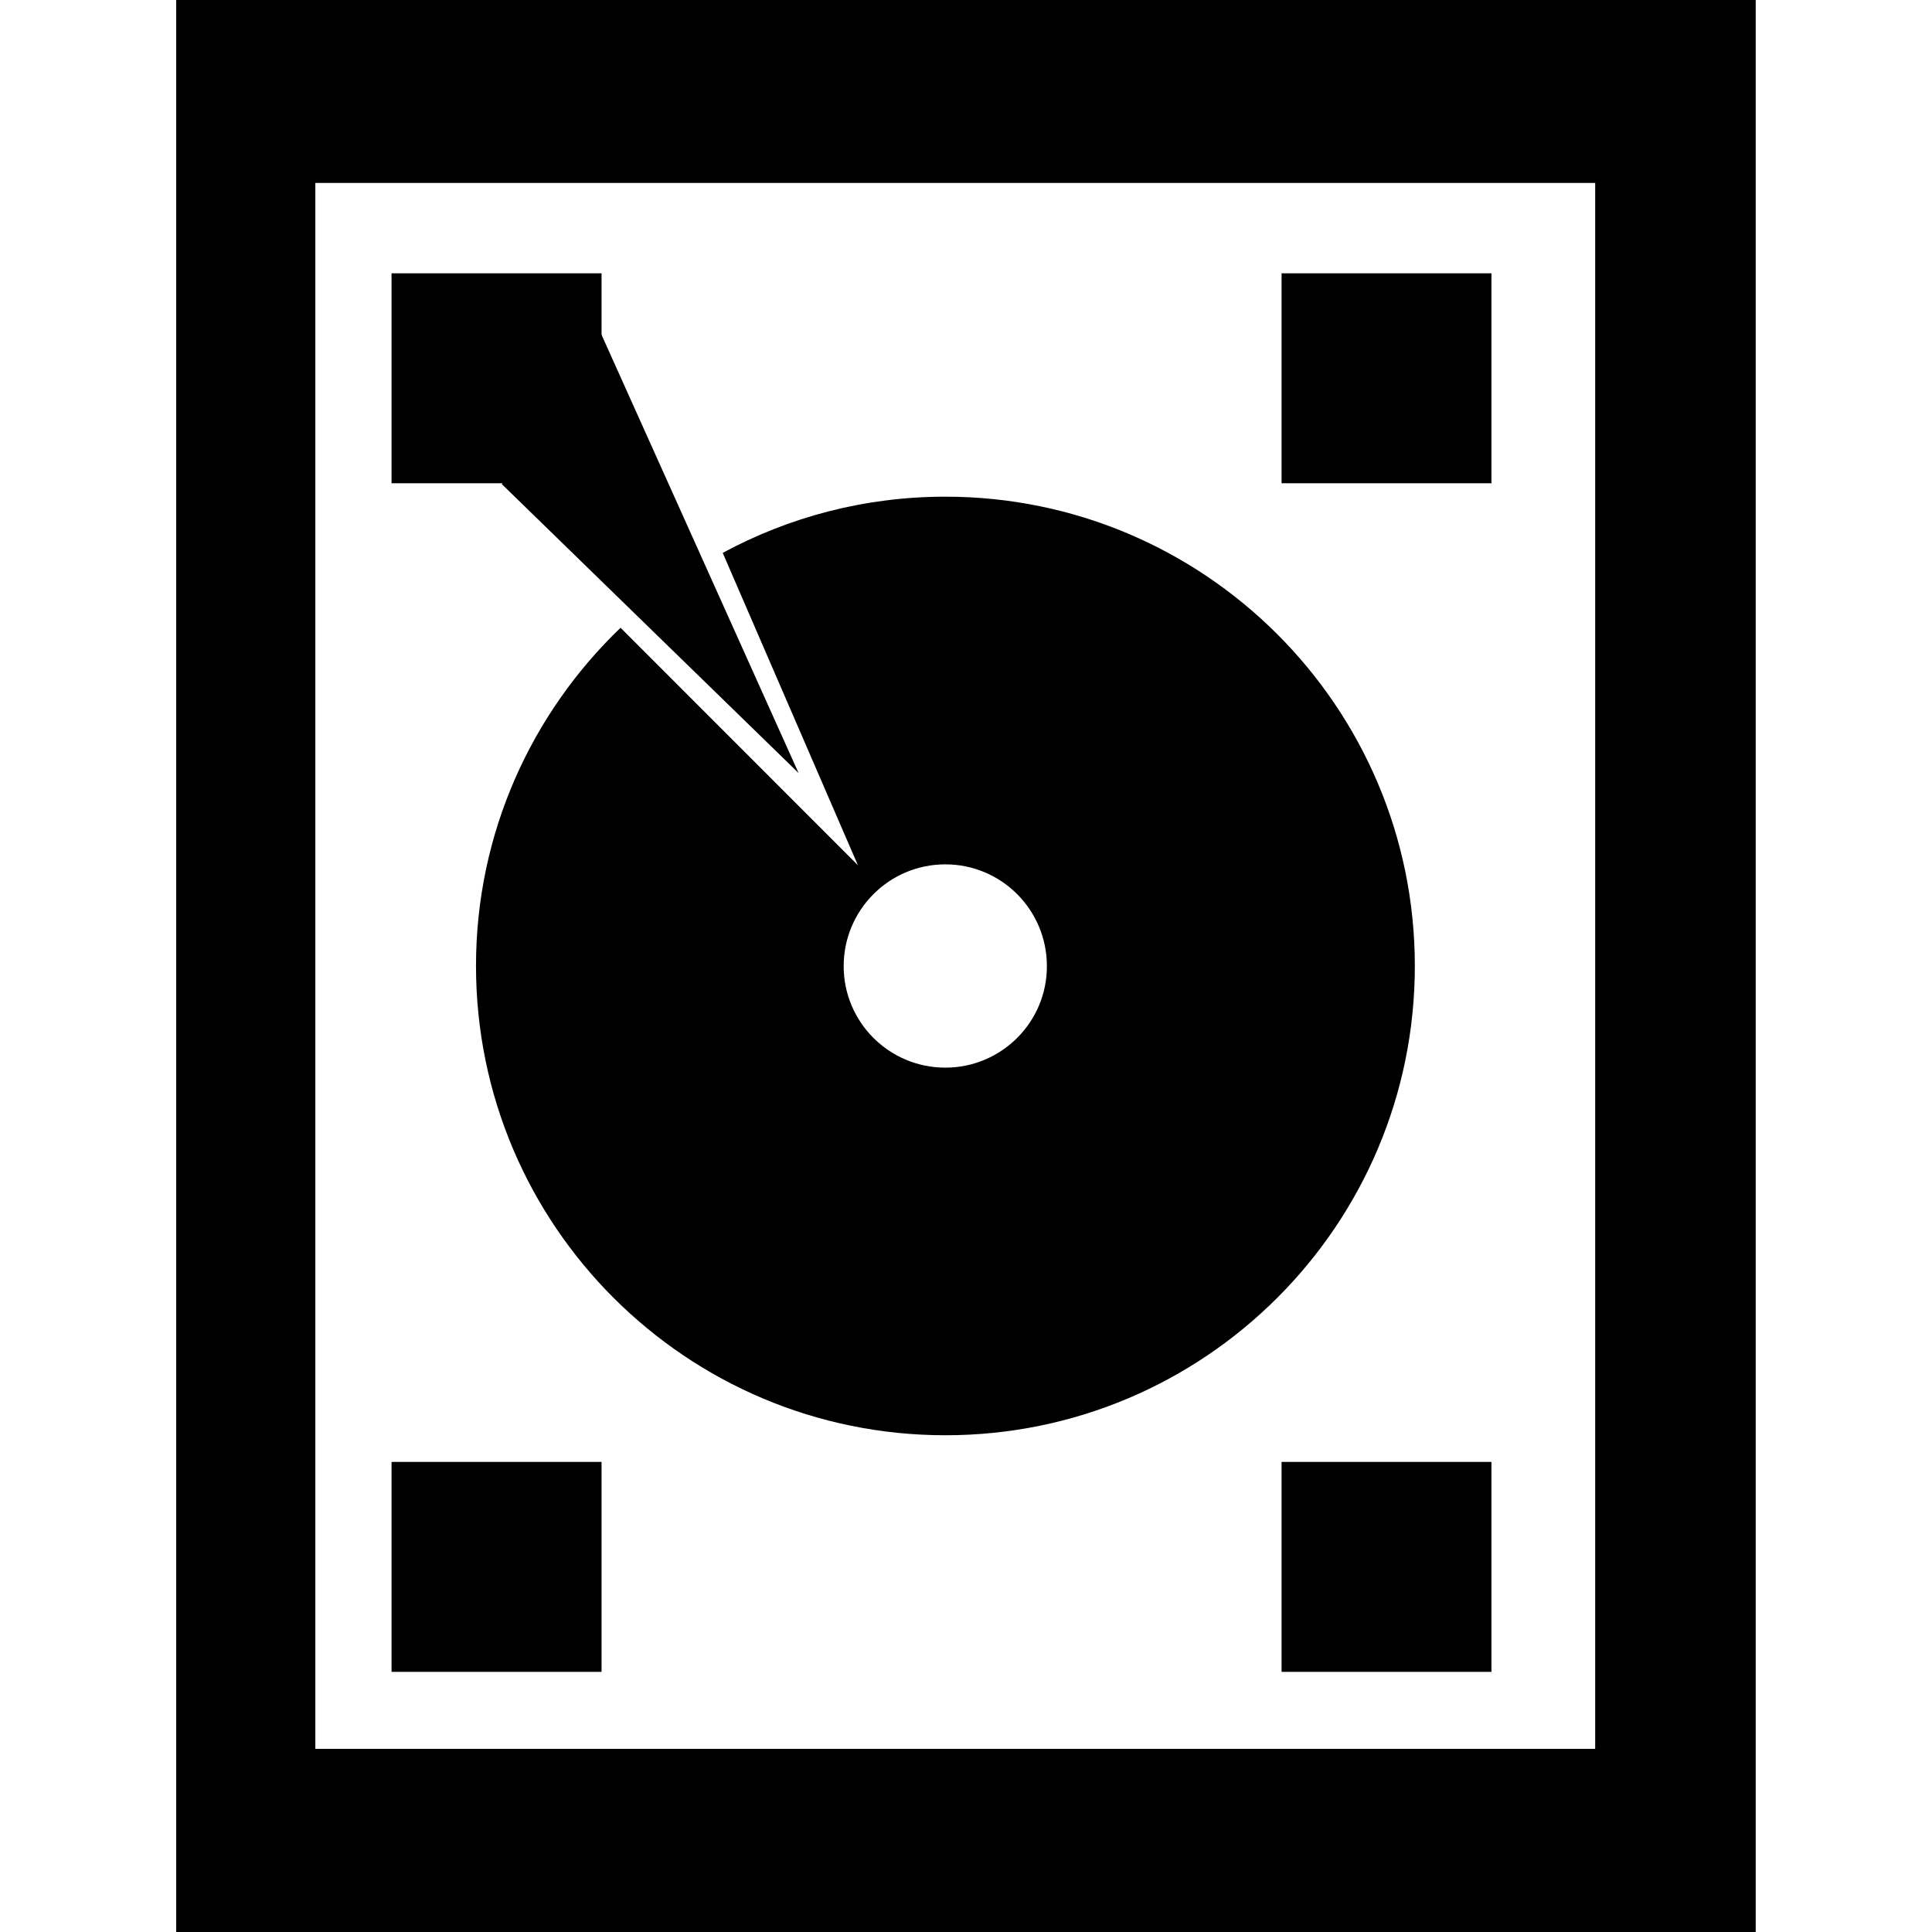
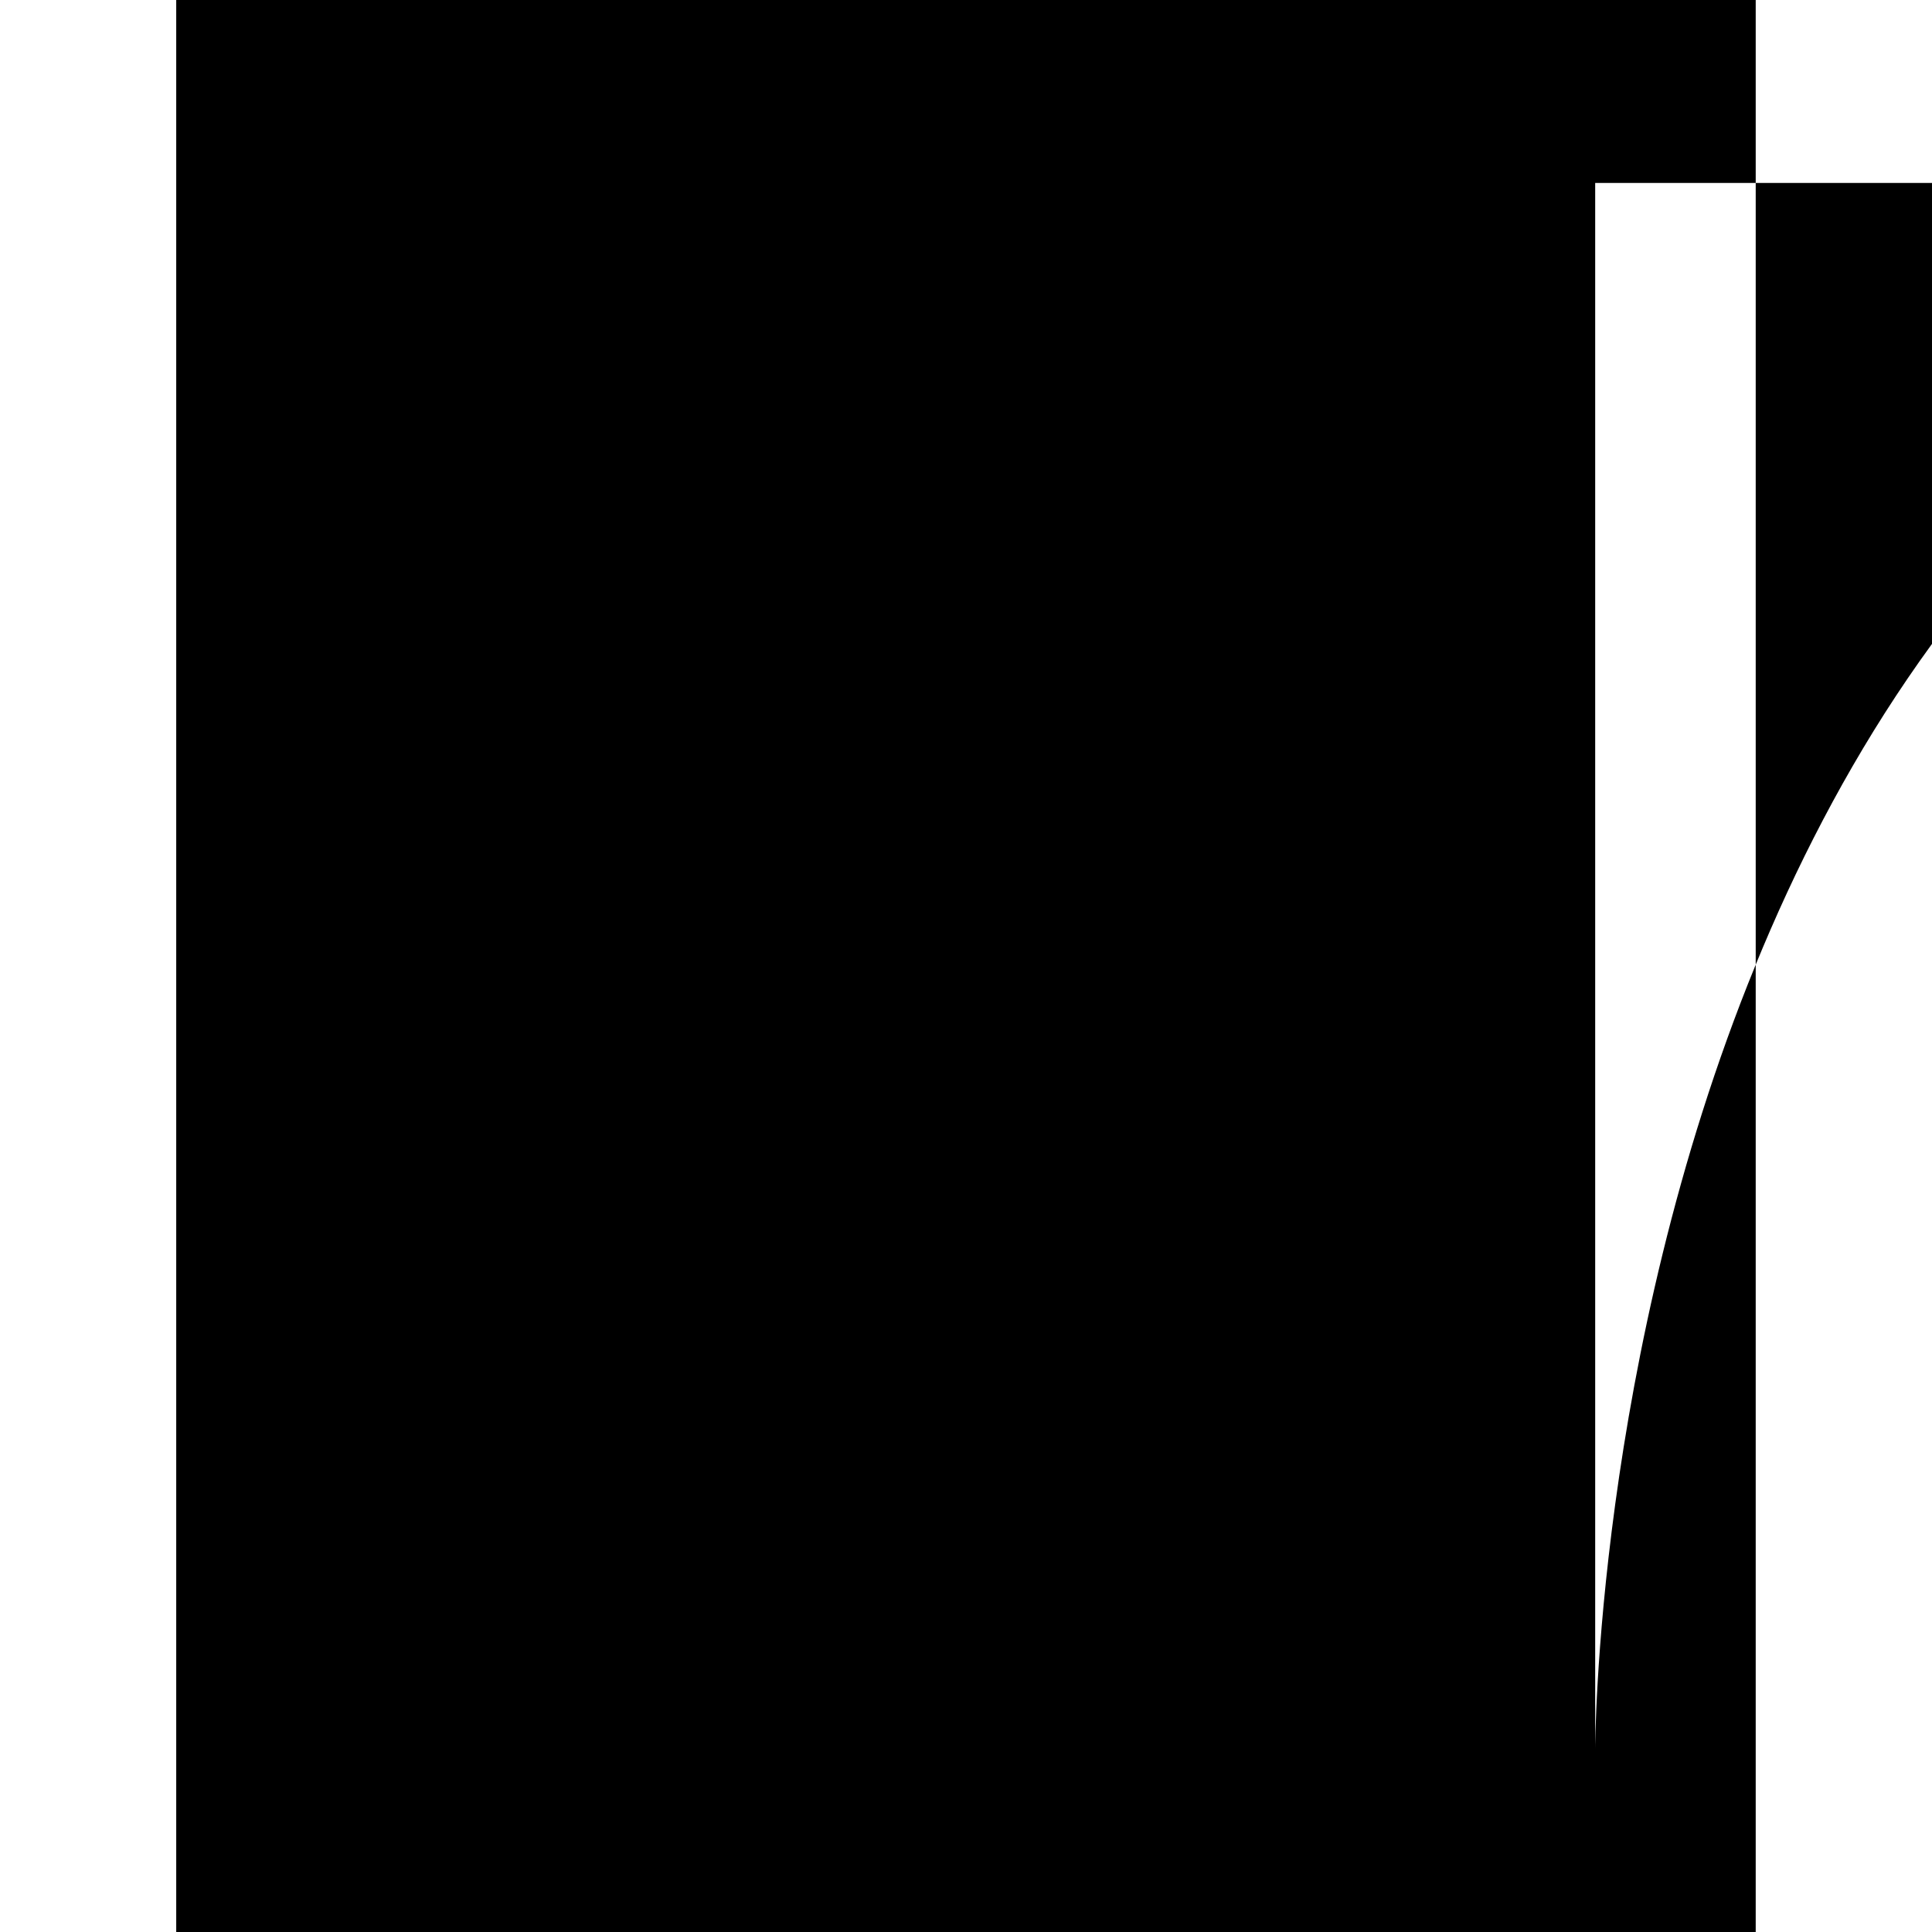
<svg xmlns="http://www.w3.org/2000/svg" fill="#000000" version="1.1" id="Capa_1" viewBox="0 0 29.053 29.053" xml:space="preserve">
  <g>
-     <path d="M2.65,0v29.053h23.752V0H2.65z M23.988,26.299H4.742V2.751h19.246C23.989,2.751,23.989,26.299,23.988,26.299z" />
+     <path d="M2.65,0v29.053h23.752V0H2.65z M23.988,26.299V2.751h19.246C23.989,2.751,23.989,26.299,23.988,26.299z" />
    <rect x="5.888" y="4.11" width="3.158" height="3.157" />
    <rect x="19.272" y="4.11" width="3.156" height="3.157" />
    <rect x="5.888" y="21.984" width="3.158" height="3.157" />
-     <rect x="19.272" y="21.984" width="3.156" height="3.157" />
    <path d="M14.216,7.469c-1.215,0-2.354,0.308-3.348,0.845l2.033,4.697L9.332,9.44c-1.338,1.284-2.174,3.086-2.174,5.085   c0,3.899,3.162,7.058,7.059,7.058c3.895,0,7.059-3.158,7.059-7.058C21.275,10.629,18.111,7.469,14.216,7.469z M14.216,16.055   c-0.846,0-1.529-0.685-1.529-1.526c0-0.846,0.684-1.531,1.529-1.531c0.844,0,1.527,0.685,1.527,1.531   C15.744,15.37,15.06,16.055,14.216,16.055z" />
    <polygon points="7.546,7.28 12.009,11.625 8.959,4.841  " />
    <g>
	</g>
    <g>
	</g>
    <g>
	</g>
    <g>
	</g>
    <g>
	</g>
    <g>
	</g>
    <g>
	</g>
    <g>
	</g>
    <g>
	</g>
    <g>
	</g>
    <g>
	</g>
    <g>
	</g>
    <g>
	</g>
    <g>
	</g>
    <g>
	</g>
  </g>
</svg>